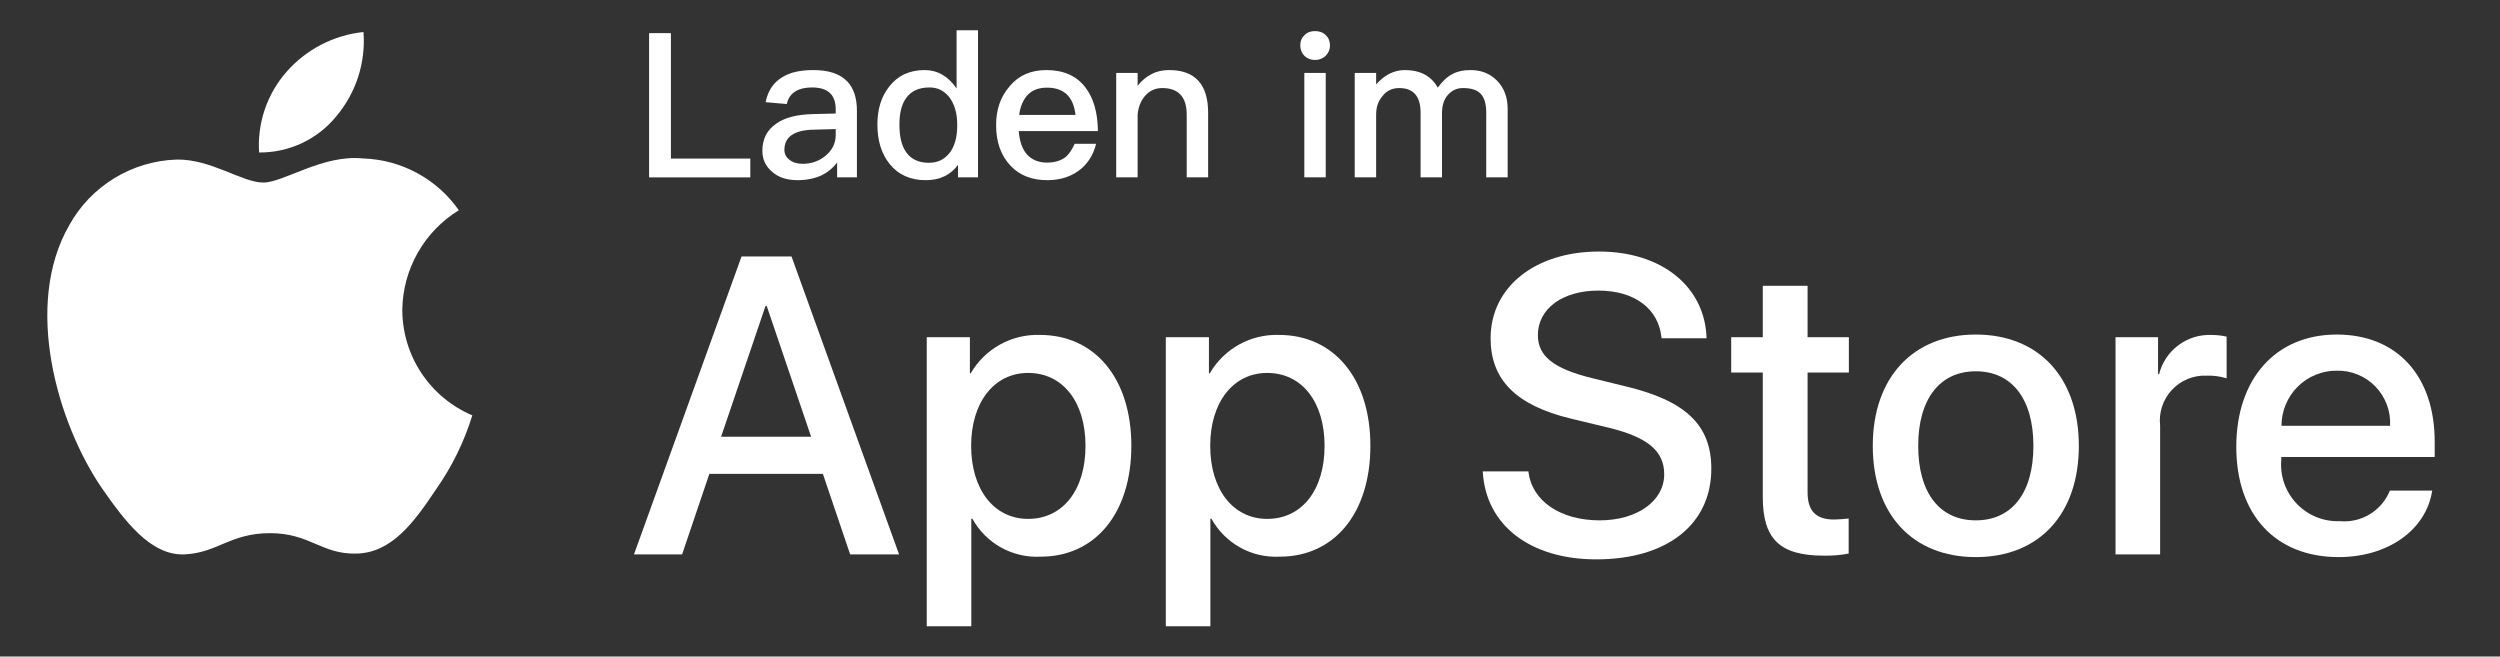
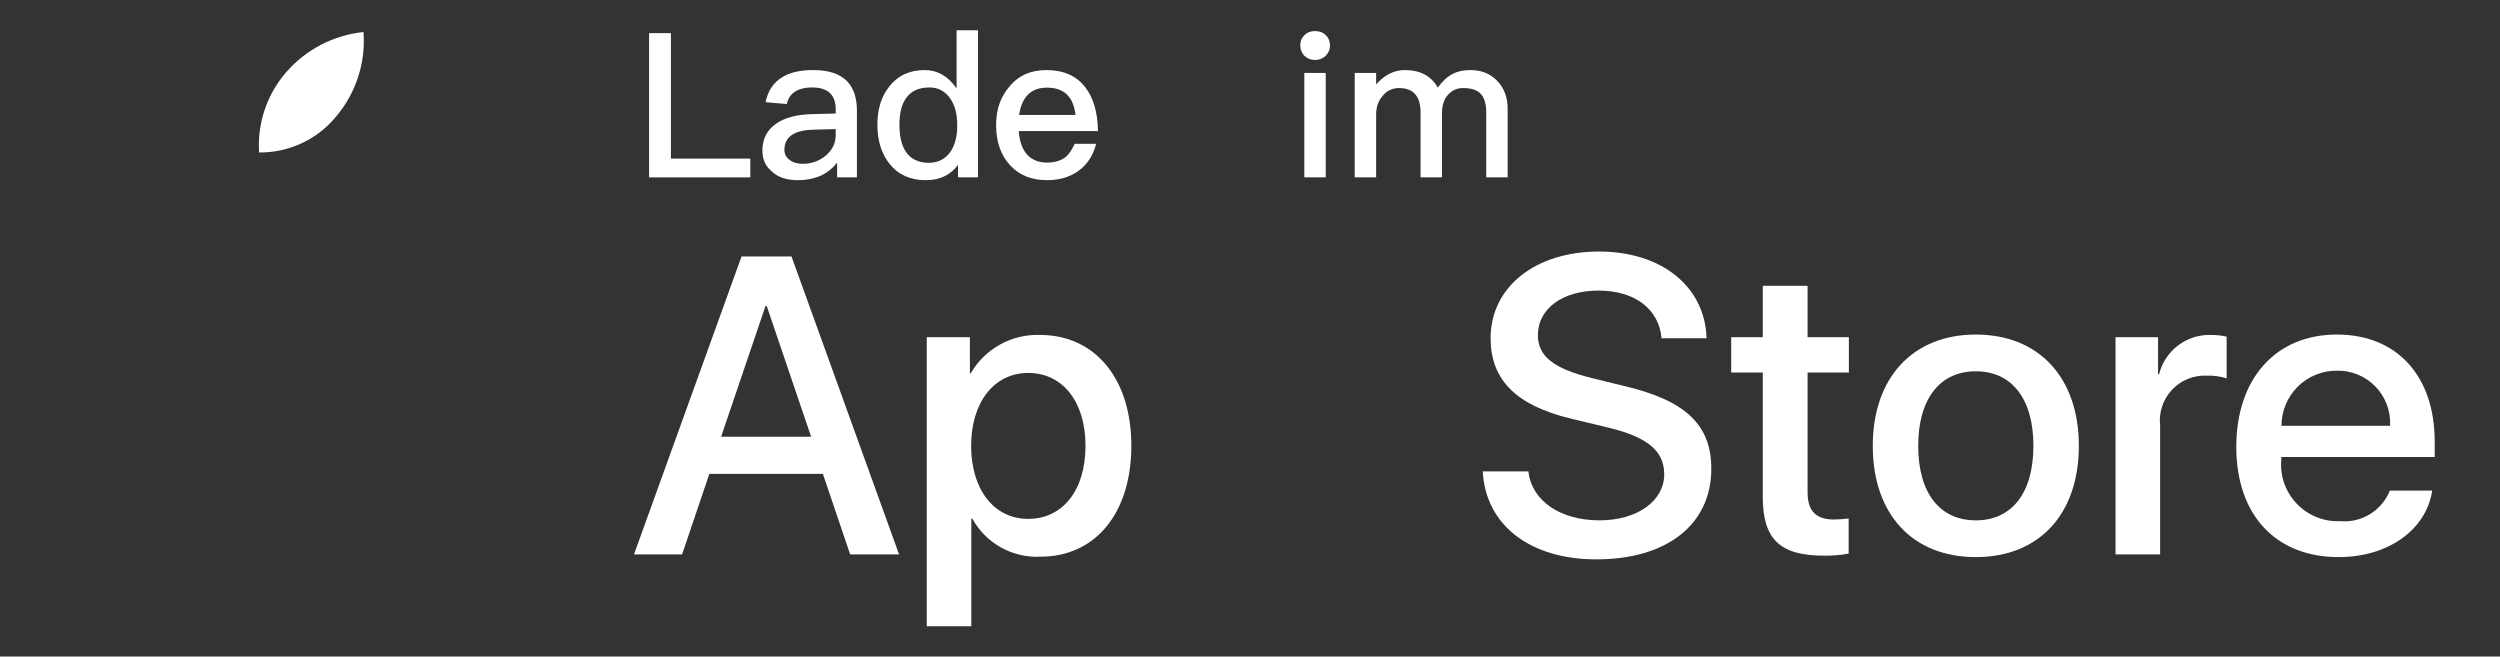
<svg xmlns="http://www.w3.org/2000/svg" fill="none" viewBox="0 0 99 26" class="design-iconfont">
  <rect x="0" y="0" width="99" height="26" fill="#333333" stroke="none" />
-   <path d="M15.931 12.269C15.941 11.476 16.152 10.699 16.543 10.009C16.934 9.319 17.494 8.74 18.17 8.325C17.74 7.712 17.174 7.207 16.516 6.852C15.858 6.496 15.126 6.298 14.378 6.275C12.783 6.107 11.236 7.229 10.423 7.229C9.595 7.229 8.343 6.291 6.995 6.319C6.123 6.347 5.274 6.601 4.529 7.055C3.784 7.509 3.17 8.149 2.746 8.911C0.909 12.092 2.279 16.767 4.039 19.338C4.92 20.597 5.949 22.003 7.295 21.954C8.613 21.899 9.105 21.113 10.696 21.113C12.272 21.113 12.733 21.954 14.107 21.922C15.521 21.899 16.412 20.657 17.262 19.386C17.894 18.489 18.381 17.497 18.704 16.448C17.883 16.101 17.182 15.519 16.689 14.776C16.195 14.033 15.932 13.161 15.931 12.269Z" fill="#fff" />
  <path d="M13.335 4.584C14.106 3.658 14.486 2.469 14.394 1.268C13.216 1.391 12.128 1.954 11.347 2.844C10.965 3.279 10.672 3.785 10.486 4.333C10.299 4.881 10.223 5.46 10.26 6.038C10.849 6.044 11.432 5.916 11.965 5.664C12.498 5.412 12.966 5.043 13.335 4.584Z" fill="#fff" />
  <path d="M32.587 18.766H28.09L27.011 21.954H25.106L29.365 10.157H31.344L35.603 21.954H33.666L32.587 18.766ZM28.556 17.294H32.12L30.363 12.119H30.314L28.556 17.294Z" fill="#fff" />
  <path d="M44.801 17.654C44.801 20.327 43.37 22.044 41.211 22.044C40.664 22.073 40.12 21.947 39.642 21.681C39.163 21.415 38.769 21.019 38.505 20.54H38.464V24.8H36.699V13.353H38.408V14.784H38.44C38.717 14.306 39.117 13.913 39.599 13.645C40.082 13.377 40.627 13.245 41.179 13.263C43.362 13.263 44.801 14.989 44.801 17.654ZM42.986 17.654C42.986 15.913 42.086 14.768 40.713 14.768C39.364 14.768 38.457 15.937 38.457 17.654C38.457 19.387 39.364 20.548 40.713 20.548C42.086 20.548 42.986 19.411 42.986 17.654Z" fill="#fff" />
-   <path d="M54.267 17.654C54.267 20.327 52.837 22.044 50.678 22.044C50.131 22.073 49.587 21.947 49.109 21.681C48.63 21.415 48.236 21.019 47.972 20.54H47.931V24.8H46.166V13.353H47.874V14.784H47.907C48.183 14.306 48.584 13.913 49.066 13.645C49.548 13.377 50.094 13.245 50.645 13.263C52.828 13.263 54.267 14.989 54.267 17.654ZM52.453 17.654C52.453 15.913 51.553 14.768 50.18 14.768C48.831 14.768 47.924 15.937 47.924 17.654C47.924 19.387 48.831 20.548 50.18 20.548C51.553 20.548 52.453 19.411 52.453 17.654Z" fill="#fff" />
  <path d="M60.525 18.668C60.655 19.838 61.792 20.606 63.345 20.606C64.833 20.606 65.903 19.838 65.903 18.783C65.903 17.867 65.258 17.319 63.729 16.943L62.2 16.575C60.034 16.052 59.028 15.038 59.028 13.395C59.028 11.359 60.802 9.961 63.321 9.961C65.814 9.961 67.522 11.359 67.58 13.395H65.798C65.691 12.217 64.718 11.507 63.296 11.507C61.873 11.507 60.9 12.226 60.9 13.272C60.9 14.106 61.522 14.597 63.042 14.973L64.342 15.292C66.763 15.864 67.768 16.836 67.768 18.562C67.768 20.769 66.01 22.151 63.214 22.151C60.598 22.151 58.831 20.802 58.717 18.668L60.525 18.668Z" fill="#fff" />
  <path d="M71.58 11.318V13.354H73.215V14.752H71.58V19.494C71.58 20.23 71.907 20.573 72.626 20.573C72.82 20.57 73.014 20.556 73.207 20.533V21.922C72.883 21.983 72.555 22.01 72.226 22.004C70.485 22.004 69.806 21.35 69.806 19.682V14.752H68.555V13.354H69.806V11.318H71.58Z" fill="#fff" />
  <path d="M74.162 17.655C74.162 14.949 75.756 13.248 78.241 13.248C80.735 13.248 82.322 14.948 82.322 17.655C82.322 20.368 80.743 22.061 78.241 22.061C75.74 22.061 74.162 20.368 74.162 17.655ZM80.523 17.655C80.523 15.798 79.672 14.703 78.241 14.703C76.811 14.703 75.961 15.807 75.961 17.655C75.961 19.519 76.811 20.606 78.241 20.606C79.672 20.606 80.523 19.519 80.523 17.655Z" fill="#fff" />
  <path d="M83.775 13.354H85.459V14.818H85.5C85.614 14.361 85.882 13.957 86.259 13.674C86.635 13.391 87.098 13.246 87.569 13.264C87.772 13.264 87.975 13.286 88.174 13.33V14.981C87.917 14.903 87.649 14.867 87.38 14.875C87.124 14.864 86.868 14.91 86.631 15.007C86.394 15.105 86.18 15.253 86.005 15.441C85.831 15.629 85.699 15.853 85.618 16.096C85.538 16.34 85.512 16.599 85.541 16.854V21.955H83.775L83.775 13.354Z" fill="#fff" />
  <path d="M96.315 19.429C96.078 20.99 94.557 22.061 92.612 22.061C90.11 22.061 88.557 20.385 88.557 17.696C88.557 14.998 90.118 13.248 92.537 13.248C94.917 13.248 96.414 14.883 96.414 17.491V18.096H90.339V18.202C90.311 18.519 90.35 18.838 90.455 19.138C90.56 19.438 90.727 19.712 90.946 19.942C91.165 20.173 91.43 20.354 91.724 20.474C92.019 20.594 92.335 20.65 92.653 20.638C93.07 20.677 93.488 20.581 93.846 20.363C94.204 20.145 94.482 19.817 94.639 19.429L96.315 19.429ZM90.347 16.862H94.647C94.663 16.577 94.62 16.292 94.52 16.025C94.421 15.758 94.267 15.514 94.069 15.309C93.871 15.104 93.633 14.942 93.369 14.834C93.106 14.725 92.823 14.672 92.537 14.679C92.25 14.677 91.965 14.732 91.699 14.841C91.433 14.95 91.191 15.111 90.987 15.314C90.784 15.517 90.622 15.758 90.513 16.024C90.403 16.289 90.346 16.574 90.347 16.862Z" fill="#fff" />
  <path d="M55.631 2.775C56.239 2.775 56.679 3.007 56.935 3.471C57.119 3.215 57.319 3.031 57.527 2.927C57.719 2.823 57.951 2.775 58.231 2.775C58.655 2.775 59.007 2.911 59.287 3.199C59.559 3.479 59.703 3.847 59.703 4.311V7.023H58.855V4.455C58.855 4.119 58.783 3.871 58.639 3.719C58.495 3.559 58.255 3.487 57.935 3.487C57.695 3.487 57.503 3.575 57.343 3.751C57.183 3.927 57.103 4.175 57.103 4.479V7.023H56.255V4.463C56.255 3.807 55.967 3.487 55.407 3.487C55.135 3.487 54.911 3.591 54.751 3.799C54.575 3.999 54.495 4.247 54.495 4.535V7.023H53.647V2.887H54.495V3.343C54.831 2.959 55.215 2.775 55.631 2.775Z" fill="#fff" />
  <path d="M52.075 1.231C52.243 1.231 52.387 1.279 52.499 1.391C52.611 1.495 52.667 1.631 52.667 1.799C52.667 1.967 52.603 2.103 52.491 2.215C52.379 2.319 52.235 2.375 52.075 2.375C51.907 2.375 51.771 2.319 51.659 2.215C51.547 2.103 51.491 1.959 51.491 1.799C51.491 1.631 51.547 1.495 51.659 1.391C51.771 1.279 51.907 1.231 52.075 1.231ZM51.651 2.887H52.499V7.023H51.651V2.887Z" fill="#fff" />
-   <path d="M46.298 2.775C47.322 2.775 47.842 3.335 47.842 4.471V7.023H46.994V4.543C46.994 3.839 46.666 3.487 46.026 3.487C45.786 3.487 45.57 3.567 45.394 3.743C45.202 3.935 45.082 4.199 45.05 4.535V7.023H44.202V2.887H45.05V3.399C45.21 3.191 45.394 3.039 45.602 2.935C45.81 2.823 46.042 2.775 46.298 2.775Z" fill="#fff" />
  <path d="M41.438 2.775C42.11 2.775 42.63 2.999 42.982 3.463C43.302 3.879 43.47 4.455 43.478 5.191H40.342C40.374 5.591 40.478 5.903 40.67 6.119C40.862 6.327 41.126 6.439 41.462 6.439C41.758 6.439 41.998 6.367 42.182 6.231C42.326 6.119 42.446 5.935 42.558 5.695H43.406C43.31 6.079 43.126 6.407 42.838 6.663C42.478 6.975 42.022 7.135 41.47 7.135C40.862 7.135 40.374 6.943 40.022 6.567C39.638 6.167 39.446 5.631 39.446 4.951C39.446 4.335 39.622 3.823 39.99 3.407C40.342 2.983 40.83 2.775 41.438 2.775ZM41.462 3.471C41.142 3.471 40.894 3.559 40.702 3.751C40.526 3.935 40.406 4.199 40.358 4.551H42.59C42.51 3.831 42.134 3.471 41.462 3.471Z" fill="#fff" />
  <path d="M37.881 1.199H38.729V7.023H37.937V6.527C37.649 6.927 37.217 7.135 36.657 7.135C36.049 7.135 35.569 6.919 35.225 6.487C34.905 6.087 34.745 5.567 34.745 4.935C34.745 4.327 34.897 3.823 35.217 3.423C35.553 2.991 36.025 2.775 36.617 2.775C37.121 2.775 37.545 3.015 37.881 3.503V1.199ZM36.809 3.463C36.393 3.463 36.081 3.599 35.881 3.887C35.705 4.127 35.617 4.479 35.617 4.935C35.617 5.391 35.697 5.743 35.865 5.999C36.057 6.295 36.369 6.447 36.785 6.447C37.153 6.447 37.433 6.295 37.641 6.007C37.817 5.743 37.905 5.407 37.905 4.991V4.919C37.905 4.471 37.793 4.111 37.585 3.839C37.377 3.583 37.121 3.463 36.809 3.463Z" fill="#fff" />
  <path d="M32.214 2.775C32.822 2.775 33.27 2.927 33.558 3.231C33.806 3.495 33.934 3.879 33.934 4.383V7.023H33.15V6.439C32.99 6.647 32.79 6.815 32.55 6.935C32.278 7.063 31.958 7.135 31.59 7.135C31.158 7.135 30.822 7.023 30.582 6.807C30.318 6.591 30.19 6.311 30.19 5.967C30.19 5.503 30.374 5.143 30.742 4.895C31.078 4.655 31.558 4.535 32.166 4.519L33.094 4.495V4.327C33.094 3.751 32.782 3.463 32.158 3.463C31.894 3.463 31.678 3.511 31.518 3.607C31.326 3.719 31.206 3.887 31.158 4.119L30.318 4.047C30.406 3.599 30.63 3.263 30.982 3.055C31.286 2.863 31.702 2.775 32.214 2.775ZM33.094 5.111L32.222 5.135C31.446 5.151 31.062 5.423 31.062 5.935C31.062 6.095 31.126 6.223 31.262 6.327C31.39 6.431 31.566 6.487 31.782 6.487C32.142 6.487 32.446 6.375 32.702 6.159C32.958 5.943 33.094 5.671 33.094 5.351V5.111Z" fill="#fff" />
  <path d="M25.704 1.312H26.568V6.28H29.712V7.024H25.704V1.312Z" fill="#fff" />
</svg>